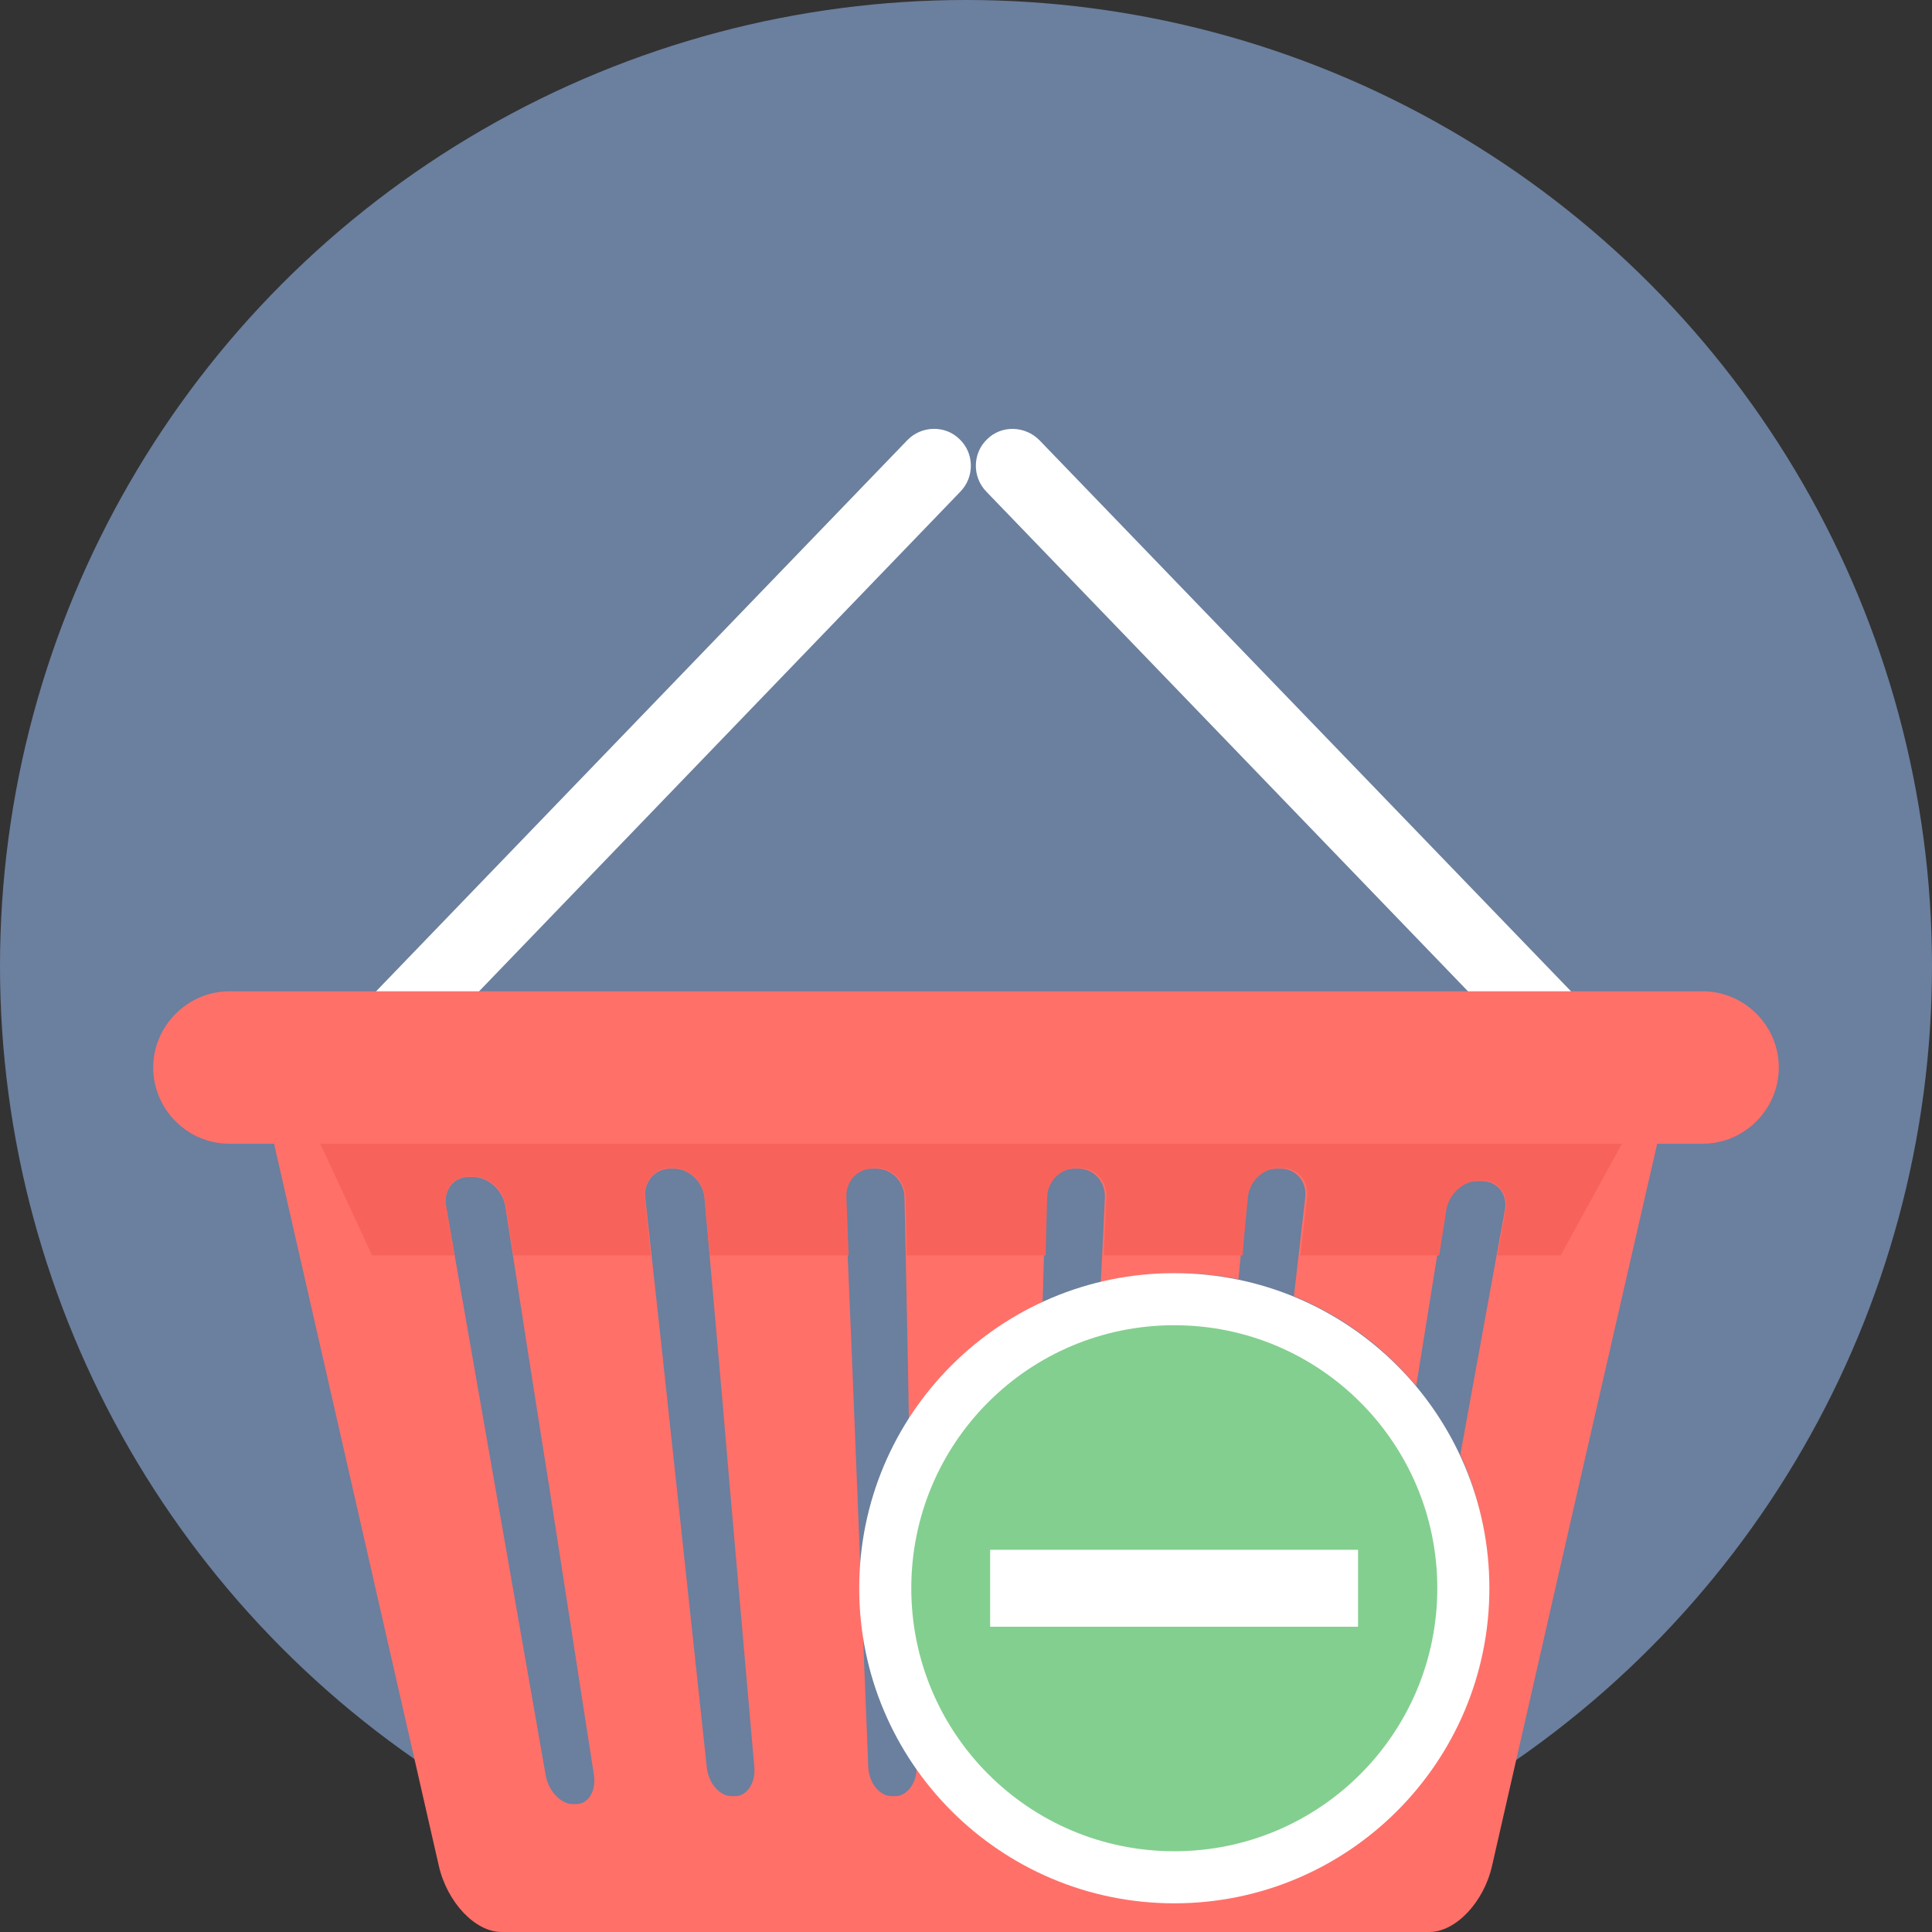
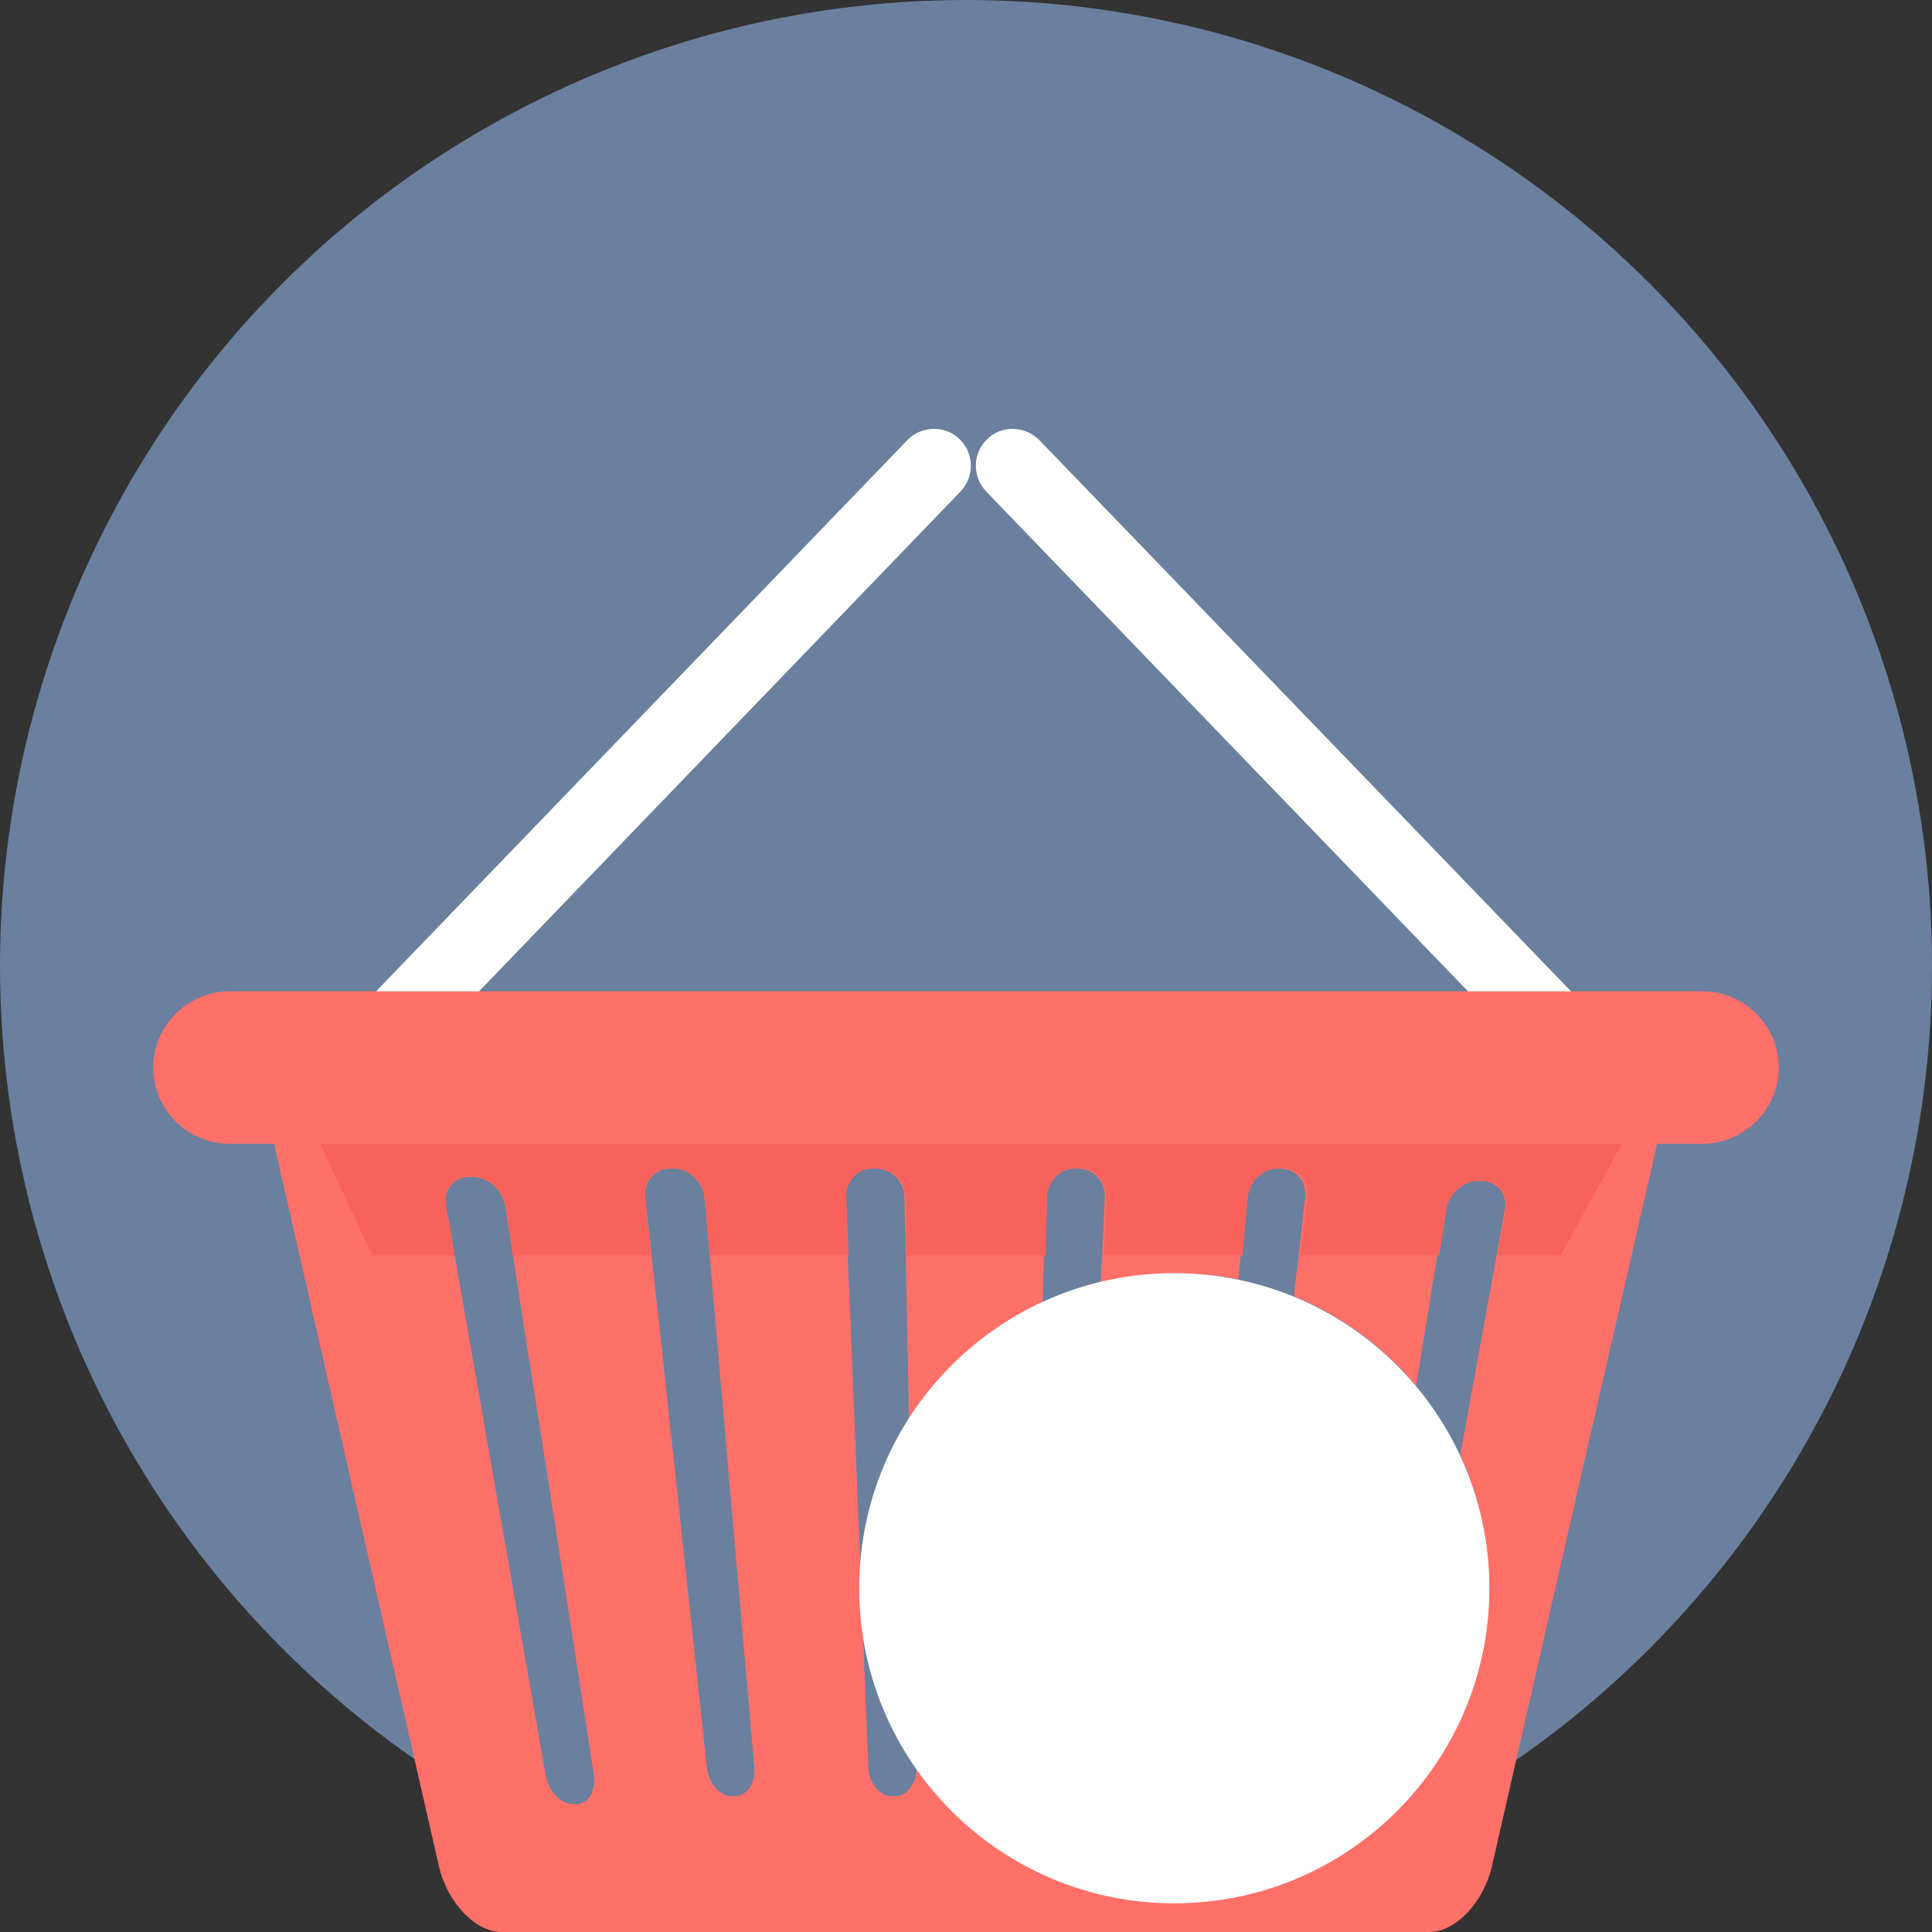
<svg xmlns="http://www.w3.org/2000/svg" height="800px" width="800px" version="1.1" id="Layer_1" viewBox="0 0 512 512" xml:space="preserve">
  <rect x="0" y="0" width="512" height="512" fill="#333333" stroke="none" />
  <circle style="fill:#6B7F9E;" cx="256" cy="256" r="256" />
  <path style="fill:#FFFFFF;" d="M261.6,116.4L261.6,116.4c-3.9,3.7-4,10-0.2,13.9l144.2,149.6c3.7,3.9,10,4,13.9,0.2l0,0  c3.9-3.7,4-10,0.2-13.9L275.5,116.7C271.7,112.8,265.4,112.6,261.6,116.4z" />
  <path style="fill:#FF7069;" d="M426.6,282.4c-56.9,0-113.8,0-170.6,0s-113.7,0-170.6,0c-9.6,0-15.7,7.9-13.5,17.5  c7.4,32.4,14.8,64.9,22.2,97.3c7.4,32.4,14.8,64.9,22.2,97.3c2.2,9.6,9.6,17.5,16.6,17.5c41,0,82,0,122.9,0c41,0,82,0,123,0  c6.9,0,14.4-7.8,16.6-17.5c7.4-32.4,14.8-64.9,22.2-97.3c7.4-32.4,14.9-64.9,22.3-97.3C442.3,290.3,436.2,282.4,426.6,282.4z   M152.7,478.1c-0.3,0-0.6,0-0.9,0c-3.2,0-6.5-3.5-7.2-7.7c-4.4-25.1-8.8-50.3-13.2-75.4c-4.4-25.1-8.8-50.3-13.2-75.4  c-0.7-4.2,2-7.7,6.1-7.7c0.3,0,0.7,0,1,0c4.1,0,7.9,3.5,8.6,7.7c3.9,25.2,7.8,50.3,11.8,75.4c3.9,25.1,7.8,50.3,11.7,75.4  C158,474.7,155.9,478.1,152.7,478.1z M194.8,476c-0.3,0-0.6,0-0.9,0c-3.2,0-6.2-3.5-6.6-7.7c-2.7-25.1-5.4-50.3-8.1-75.4  c-2.7-25.1-5.4-50.3-8.2-75.5c-0.5-4.2,2.6-7.7,6.6-7.7c0.4,0,0.7,0,1,0c4,0,7.7,3.5,8.1,7.7c2.2,25.2,4.5,50.3,6.6,75.5  c2.2,25.1,4.4,50.3,6.6,75.4C200.3,472.5,197.9,476,194.8,476z M398.8,320.7c-3.9,21.6-7.9,43.2-11.8,64.8  c4.7,10.3,7.3,21.8,7.3,33.9c0,45.3-36.7,82-82,82c-29.3,0-55-15.4-69.5-38.6l0.1,5.5c0.1,4.2-2.5,7.7-5.7,7.7c-0.3,0-0.6,0-0.9,0  c-3.2,0-6-3.5-6.2-7.7c-1-25.1-2-50.3-3-75.4s-2-50.3-3.1-75.5c-0.2-4.2,2.9-7.7,7.1-7.7c0.3,0,0.7,0,1.1,0c4.1,0,7.5,3.5,7.5,7.7  c0.4,20.5,0.9,41,1.2,61.4c8.2-14.3,20.5-25.9,35.4-33.2c0.3-9.4,0.5-18.8,0.8-28.2c0.1-4.2,3.5-7.7,7.6-7.7c0.3,0,0.7,0,1.1,0  c4.1,0,7.2,3.5,7,7.7c-0.3,7.5-0.7,15.1-1.1,22.6c6.5-1.6,13.3-2.6,20.4-2.6c5.5,0,10.9,0.6,16.1,1.6c0.7-7.2,1.4-14.4,2-21.6  c0.4-4.2,4.1-7.7,8.1-7.7c0.3,0,0.7,0,1.1,0c4.1,0,7,3.5,6.5,7.7c-1,8.7-2,17.4-3,26.1c12.7,5.2,23.8,13.4,32.4,23.8  c2.5-15.5,5-31.1,7.5-46.6c0.7-4.2,4.5-7.7,8.6-7.7h0.1c0.3,0,0.7,0,1.1,0C396.9,313,399.6,316.5,398.8,320.7z" />
  <path style="fill:#FFFFFF;" d="M254.3,116.4L254.3,116.4c3.9,3.7,4,10,0.2,13.9L110.4,279.9c-3.7,3.9-10,4-13.9,0.2l0,0  c-3.9-3.7-4-10-0.2-13.9l144.2-149.6C244.2,112.8,250.5,112.6,254.3,116.4z" />
  <path style="fill:#F7635B;" d="M81.1,295l353.8-1.1l-21.3,38.8h-16.8l2.2-12.1c0.7-4.2-2-7.7-6-7.7c-0.4,0-0.7,0-1.1,0  c-4.1,0-7.9,3.5-8.6,7.7l-1.9,12.1h-36.8l1.8-15.4c0.5-4.2-2.4-7.7-6.5-7.7c-0.3,0-0.7,0-1.1,0c-4.1,0-7.7,3.5-8.1,7.7  c-0.5,5.1-1,10.2-1.4,15.4h-36.8l0.7-15.4c0.2-4.2-2.9-7.7-7-7.7c-0.4,0-0.7,0-1.1,0c-4.1,0-7.5,3.5-7.6,7.7l-0.4,15.4h-36.8  l-0.3-15.4c-0.1-4.2-3.5-7.7-7.5-7.7c-0.4,0-0.7,0-1.1,0c-4.1,0-7.3,3.5-7.1,7.7l0.6,15.4h-36.8l-1.4-15.4c-0.4-4.2-4-7.7-8.1-7.7  c-0.4,0-0.7,0-1.1,0c-4,0-7,3.5-6.6,7.7l1.6,15.4H136l-2-13.2c-0.7-4.2-4.5-7.7-8.6-7.7c-0.3,0-0.7,0-1.1,0c-4.1,0-6.8,3.5-6.1,7.7  l2.3,13.2H98.6L81.1,295L81.1,295z" />
  <path style="fill:#FF7069;" d="M60.8,262.7h390.4c11.1,0,20.2,9.1,20.2,20.2l0,0c0,11.1-9.1,20.2-20.2,20.2H60.8  c-11.1,0-20.2-9.1-20.2-20.2l0,0C40.6,271.9,49.7,262.7,60.8,262.7z" />
  <path style="fill:#FFFFFF;" d="M311.2,337.4c46.1,0,83.5,37.4,83.5,83.5s-37.4,83.5-83.5,83.5s-83.5-37.4-83.5-83.5  S265,337.4,311.2,337.4z" />
-   <path style="fill:#83CF8F;" d="M311.2,351.2c38.5,0,69.7,31.2,69.7,69.7s-31.2,69.7-69.7,69.7s-69.7-31.2-69.7-69.7  S272.6,351.2,311.2,351.2z" />
-   <path style="fill:#FFFFFF;" d="M262.4,431.1v-20.4c61.8,0,35.6,0,97.5,0v20.4C298,431.1,324.1,431.1,262.4,431.1z" />
+   <path style="fill:#FFFFFF;" d="M262.4,431.1v-20.4c61.8,0,35.6,0,97.5,0C298,431.1,324.1,431.1,262.4,431.1z" />
</svg>